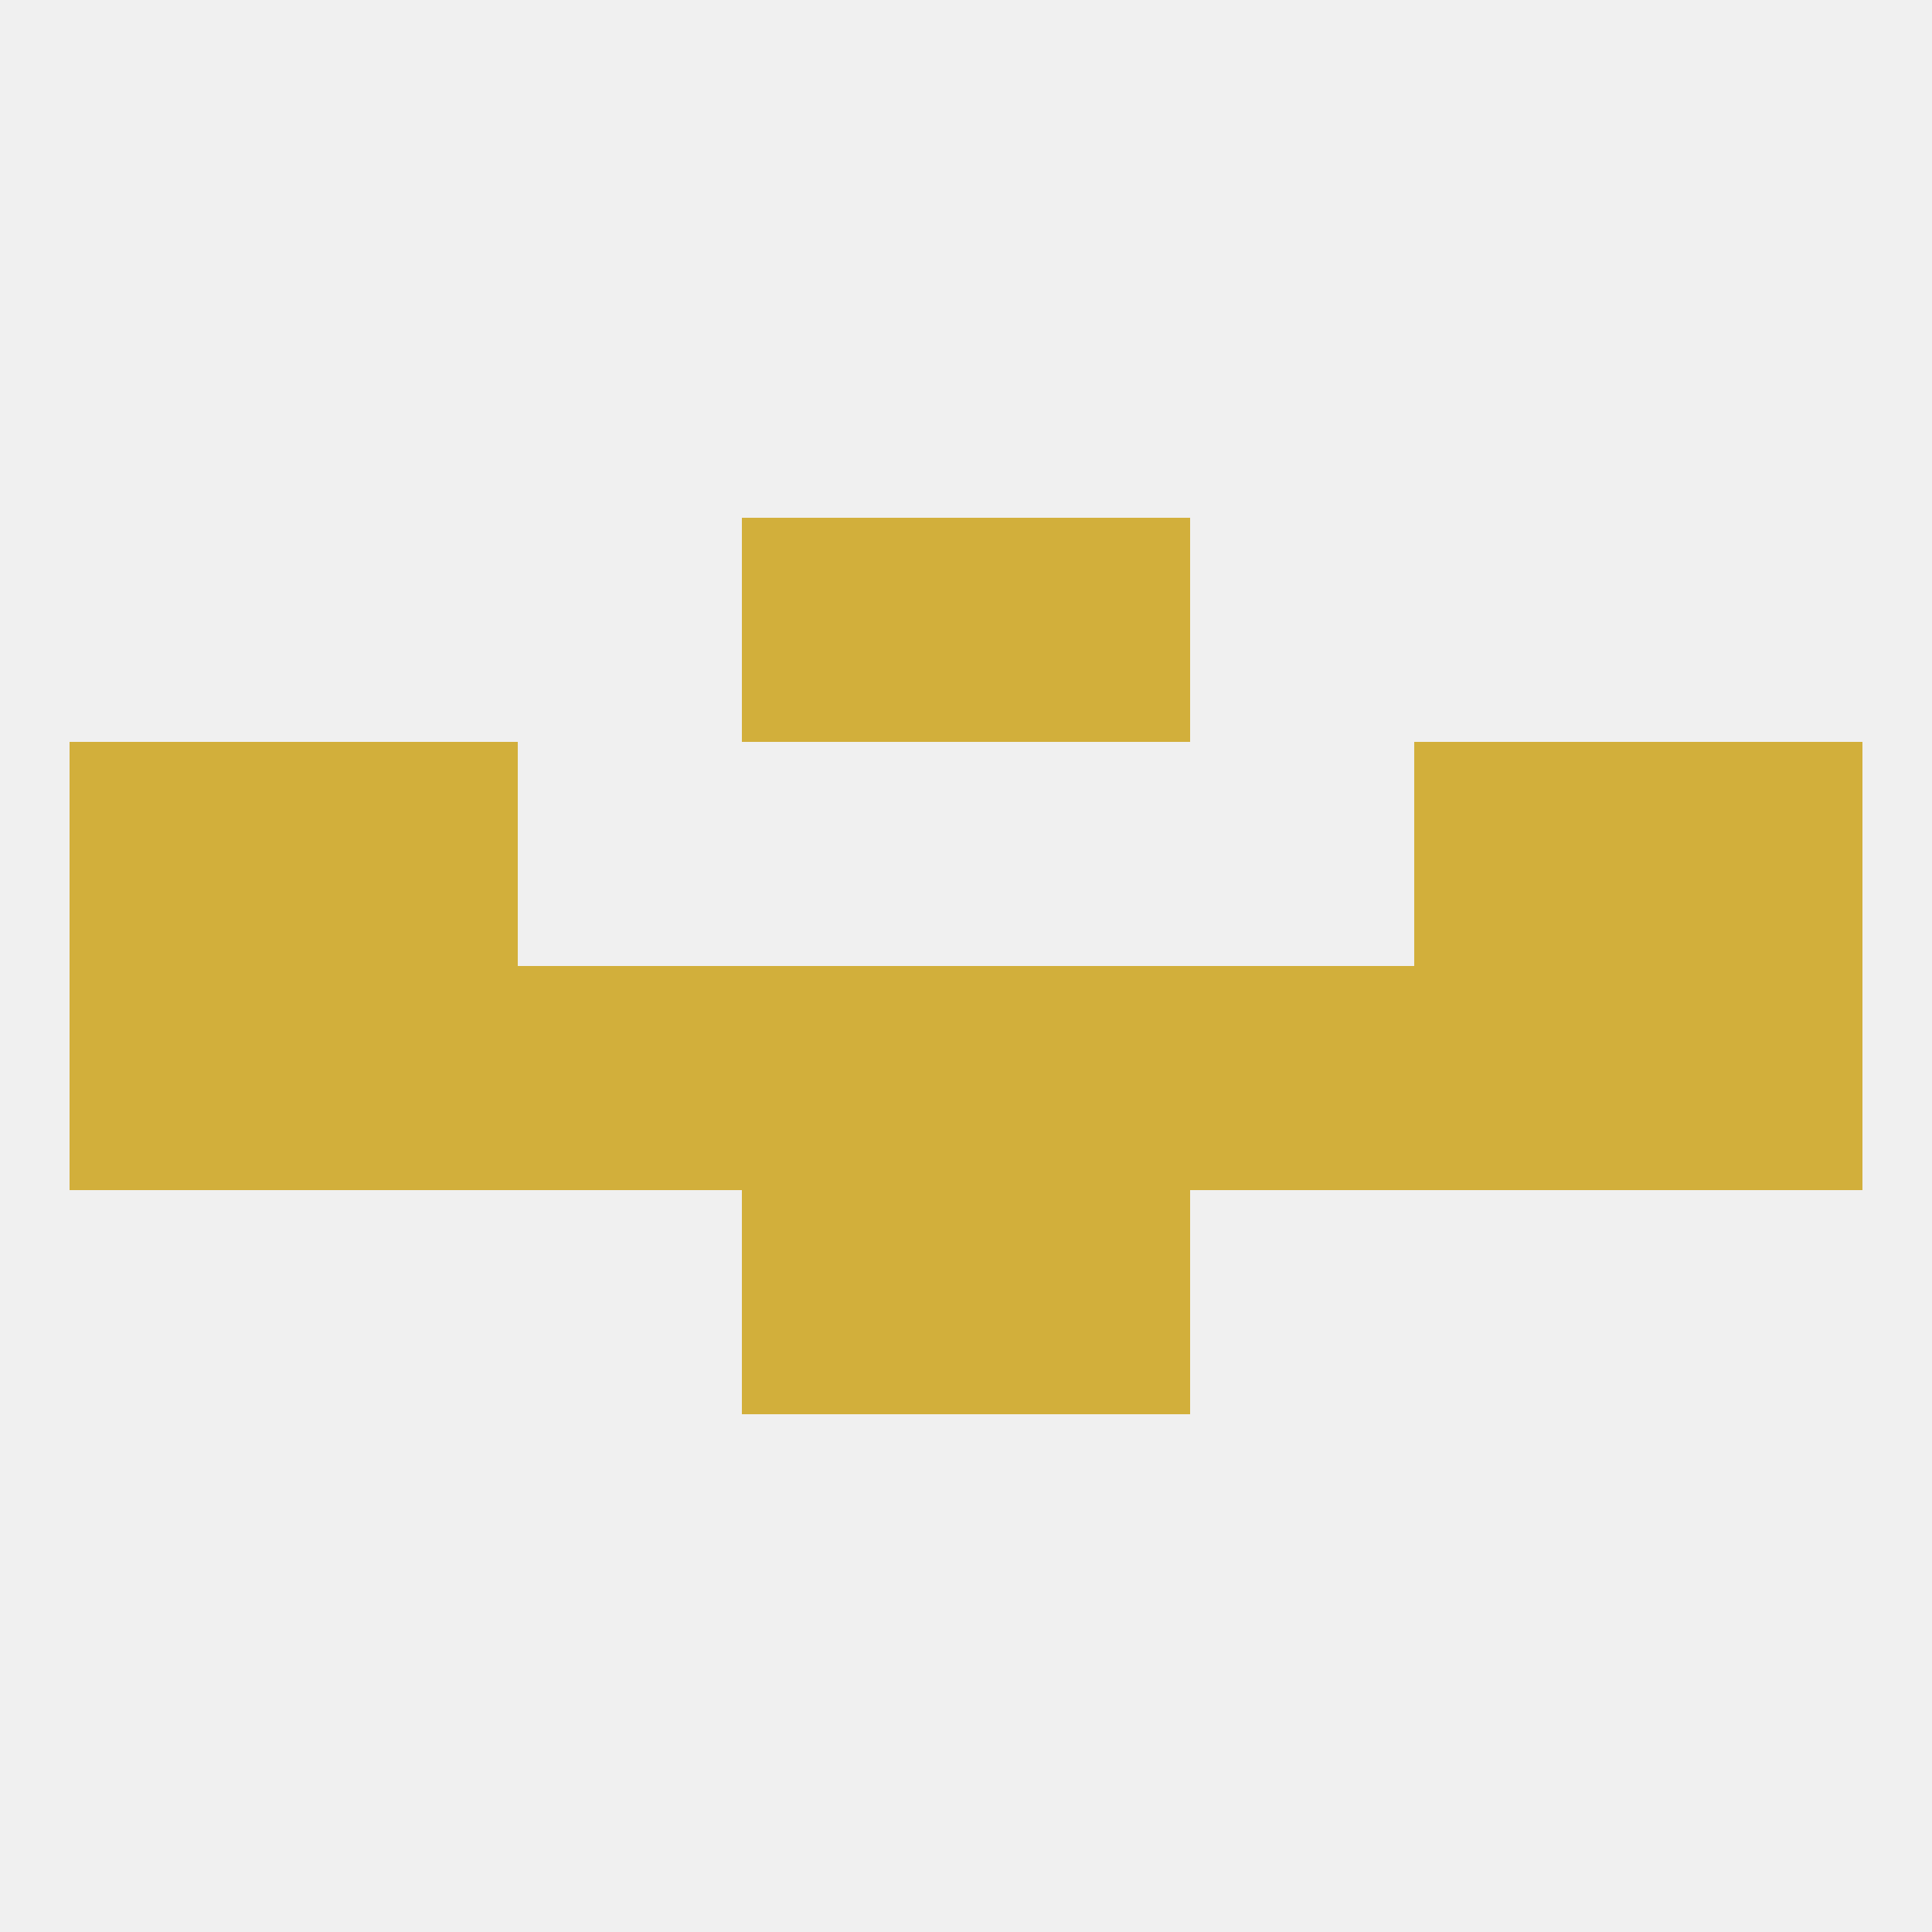
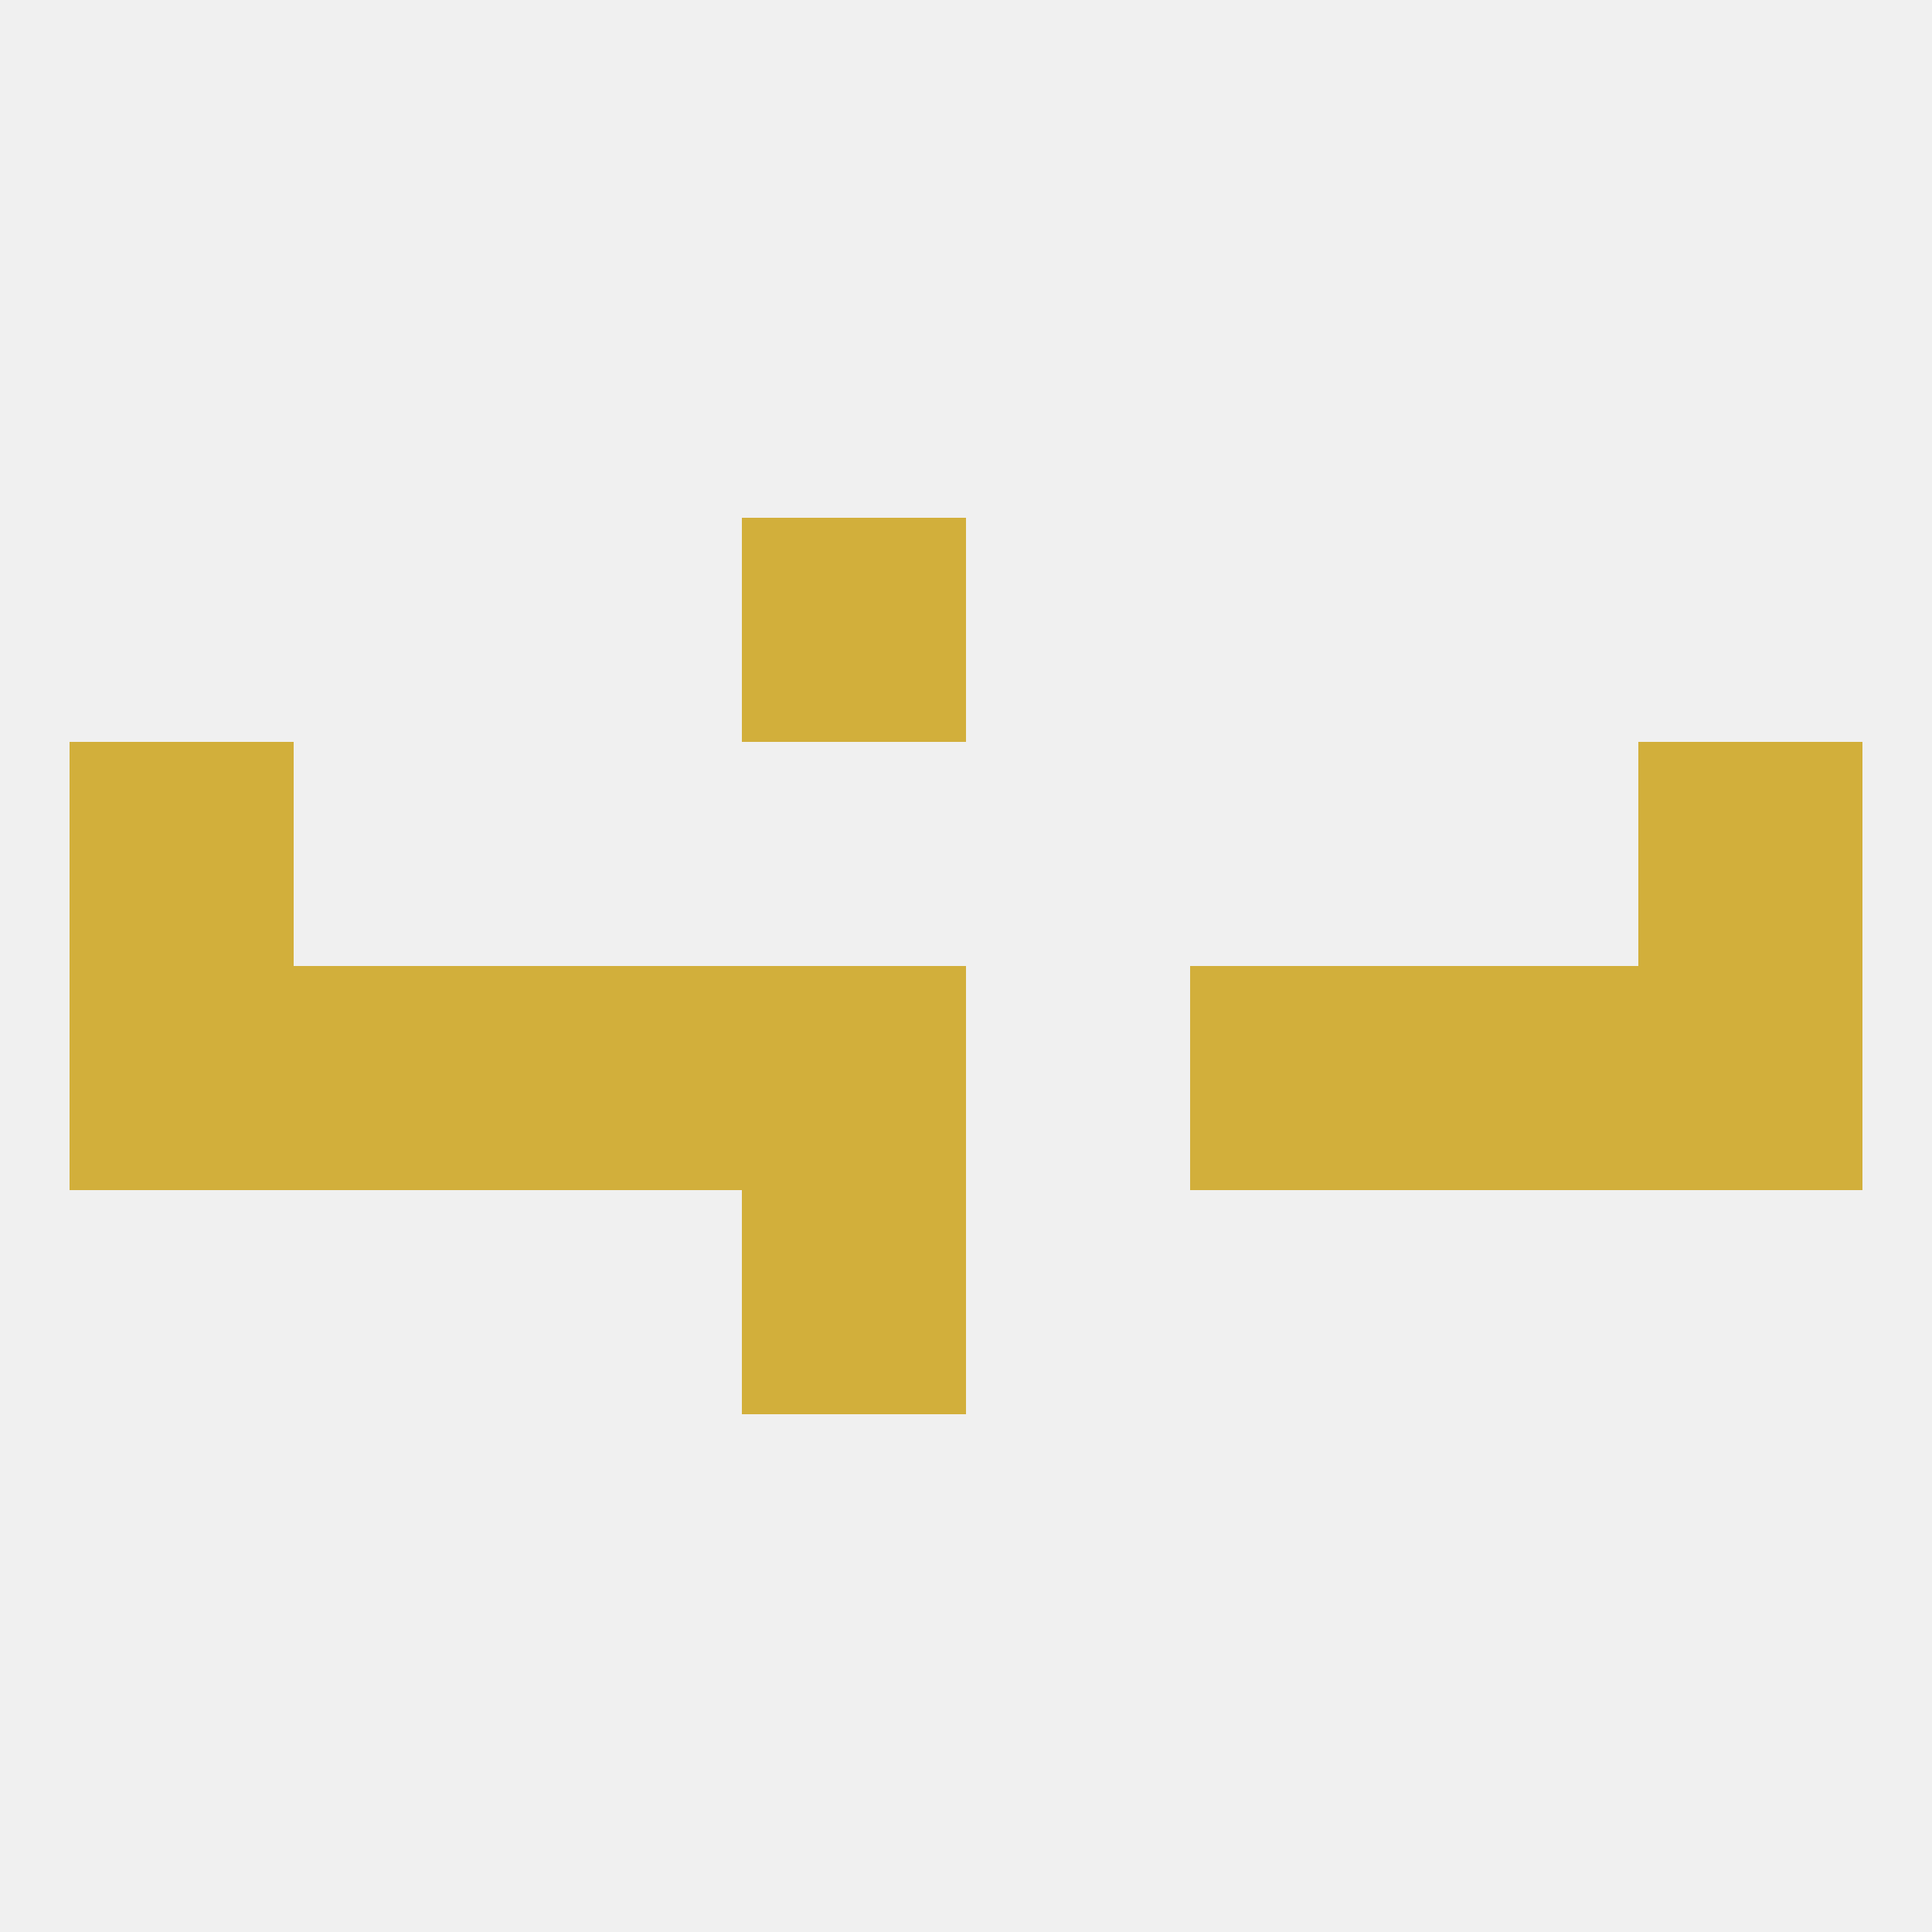
<svg xmlns="http://www.w3.org/2000/svg" version="1.1" baseprofile="full" width="250" height="250" viewBox="0 0 250 250">
  <rect width="100%" height="100%" fill="rgba(240,240,240,255)" />
  <rect x="96" y="154" width="29" height="29" fill="rgba(210,175,59,255)" />
-   <rect x="125" y="154" width="29" height="29" fill="rgba(210,175,59,255)" />
-   <rect x="38" y="96" width="29" height="29" fill="rgba(210,175,59,255)" />
-   <rect x="183" y="96" width="29" height="29" fill="rgba(210,175,59,255)" />
  <rect x="9" y="96" width="29" height="29" fill="rgba(210,175,59,255)" />
  <rect x="212" y="96" width="29" height="29" fill="rgba(210,175,59,255)" />
  <rect x="96" y="67" width="29" height="29" fill="rgba(210,175,59,255)" />
-   <rect x="125" y="67" width="29" height="29" fill="rgba(210,175,59,255)" />
  <rect x="96" y="125" width="29" height="29" fill="rgba(210,175,59,255)" />
-   <rect x="125" y="125" width="29" height="29" fill="rgba(210,175,59,255)" />
  <rect x="154" y="125" width="29" height="29" fill="rgba(210,175,59,255)" />
  <rect x="38" y="125" width="29" height="29" fill="rgba(210,175,59,255)" />
  <rect x="9" y="125" width="29" height="29" fill="rgba(210,175,59,255)" />
  <rect x="212" y="125" width="29" height="29" fill="rgba(210,175,59,255)" />
  <rect x="67" y="125" width="29" height="29" fill="rgba(210,175,59,255)" />
  <rect x="183" y="125" width="29" height="29" fill="rgba(210,175,59,255)" />
</svg>